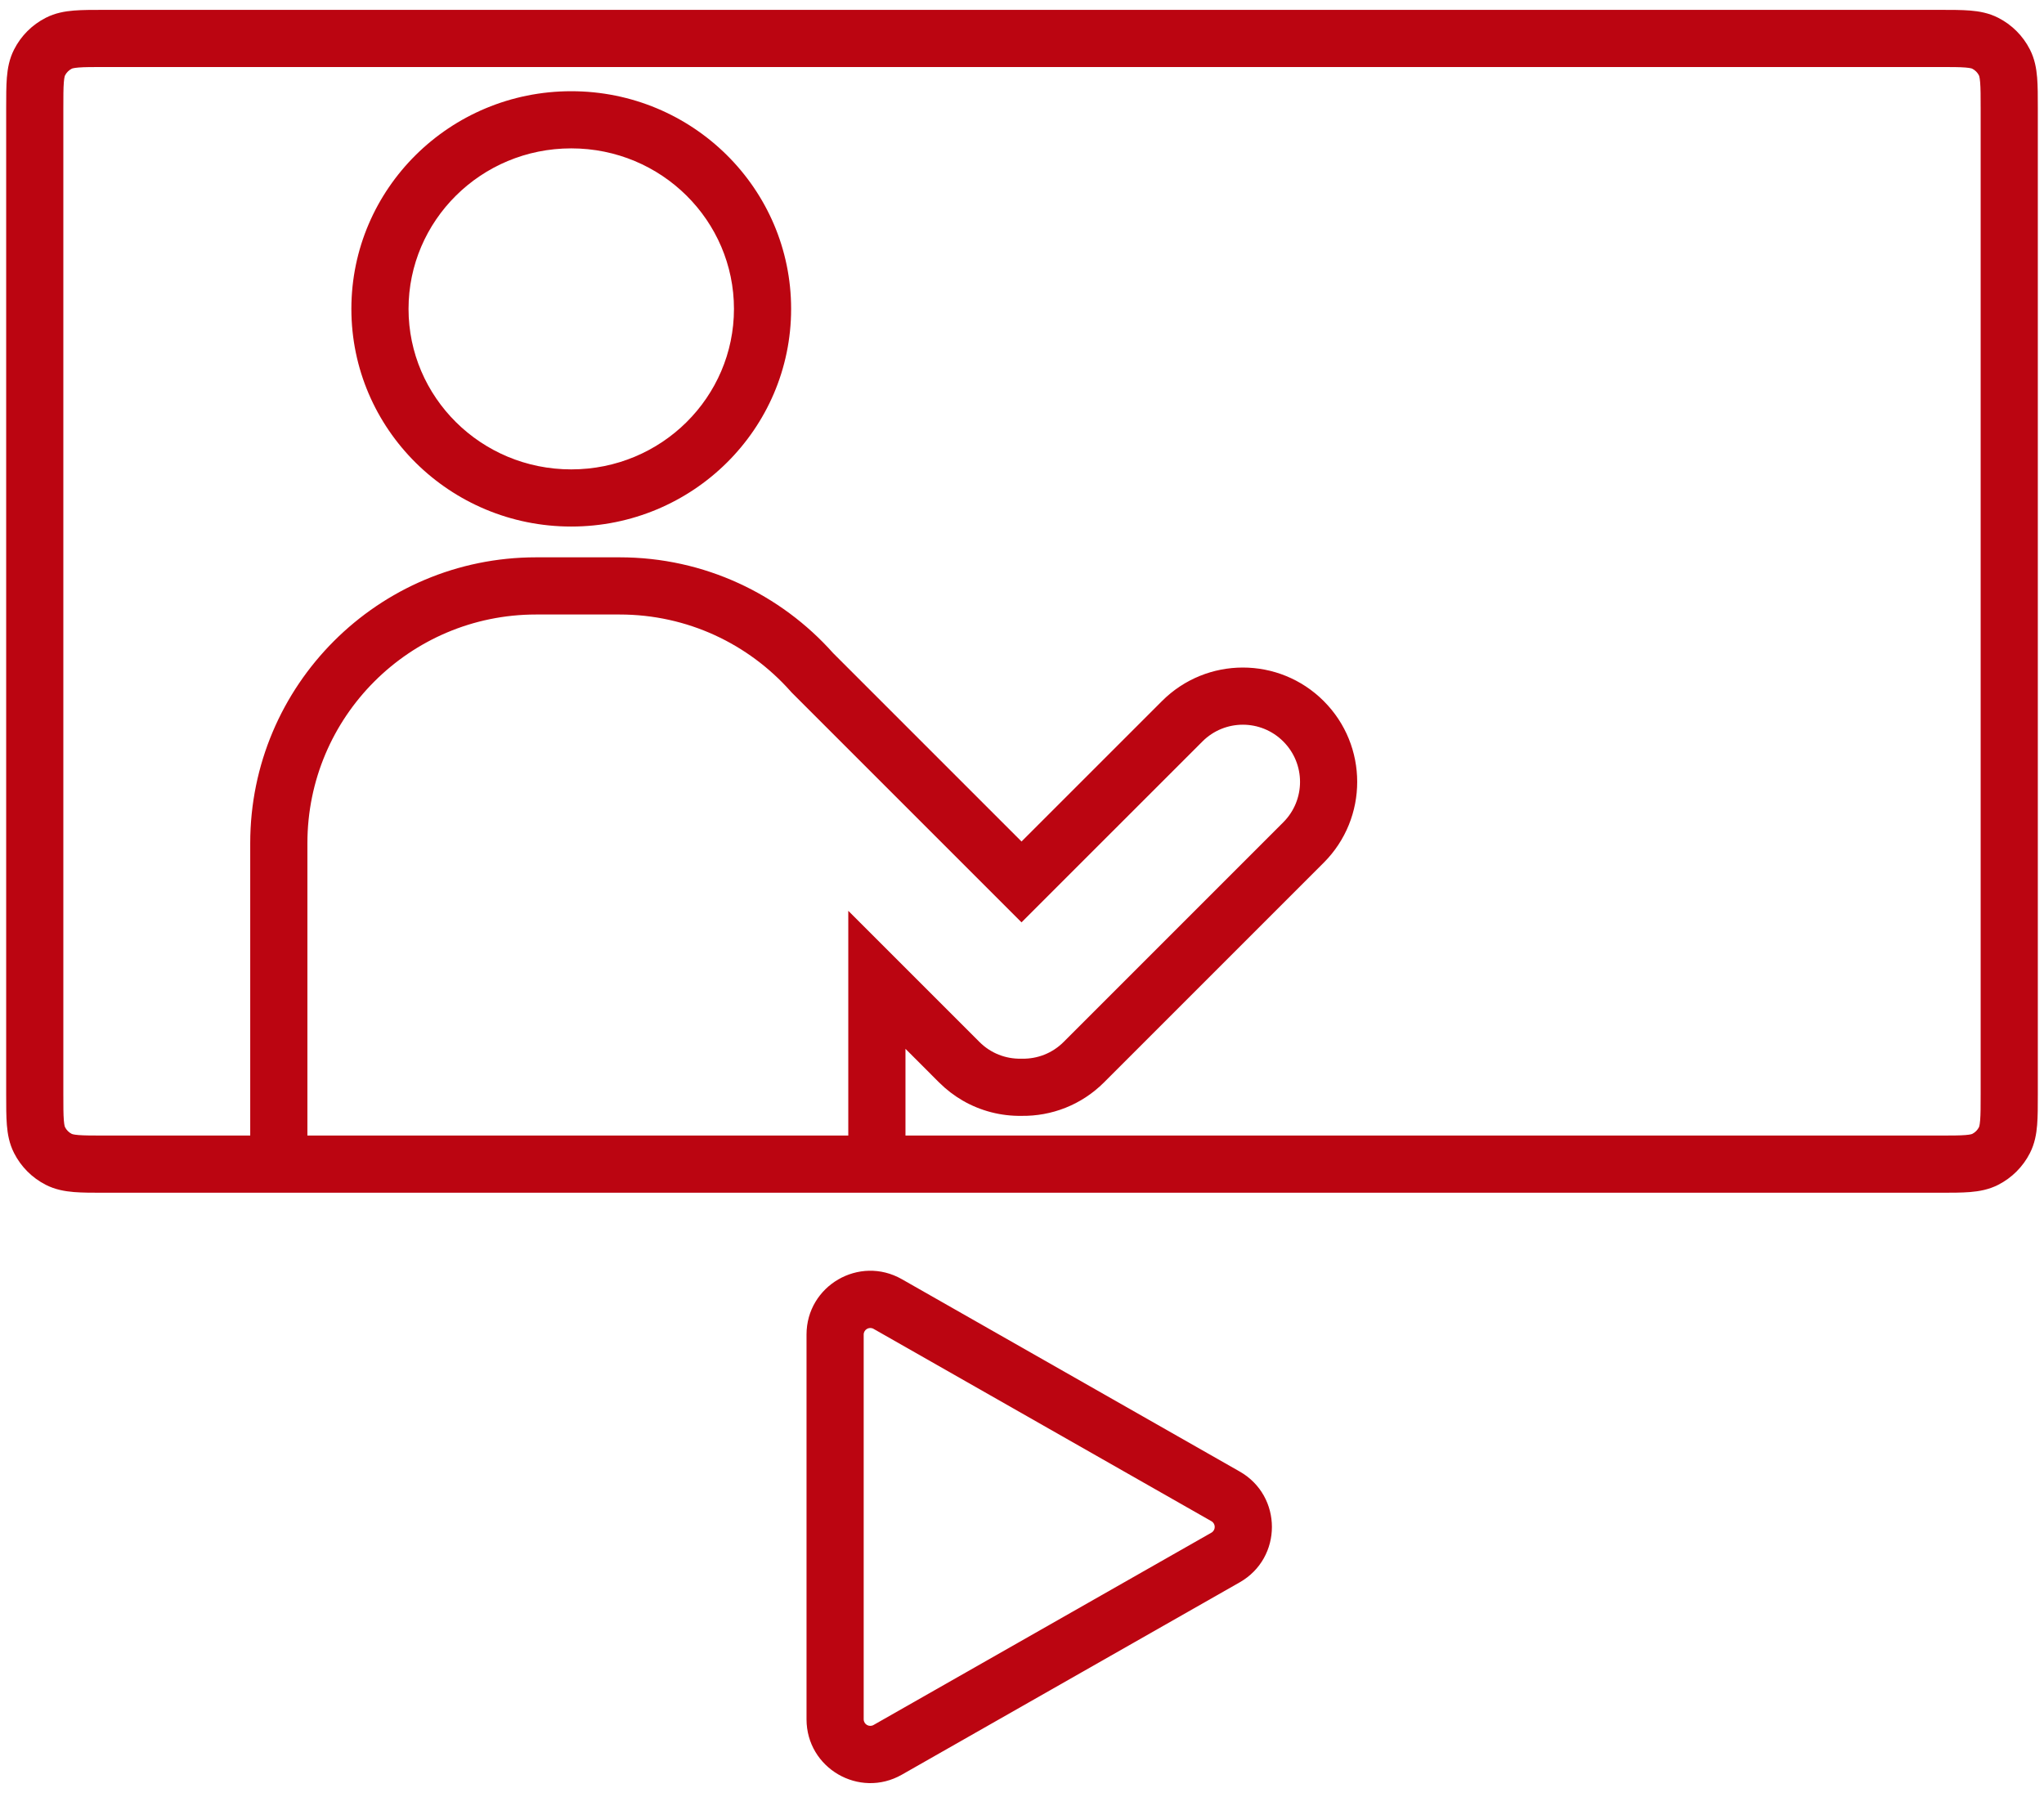
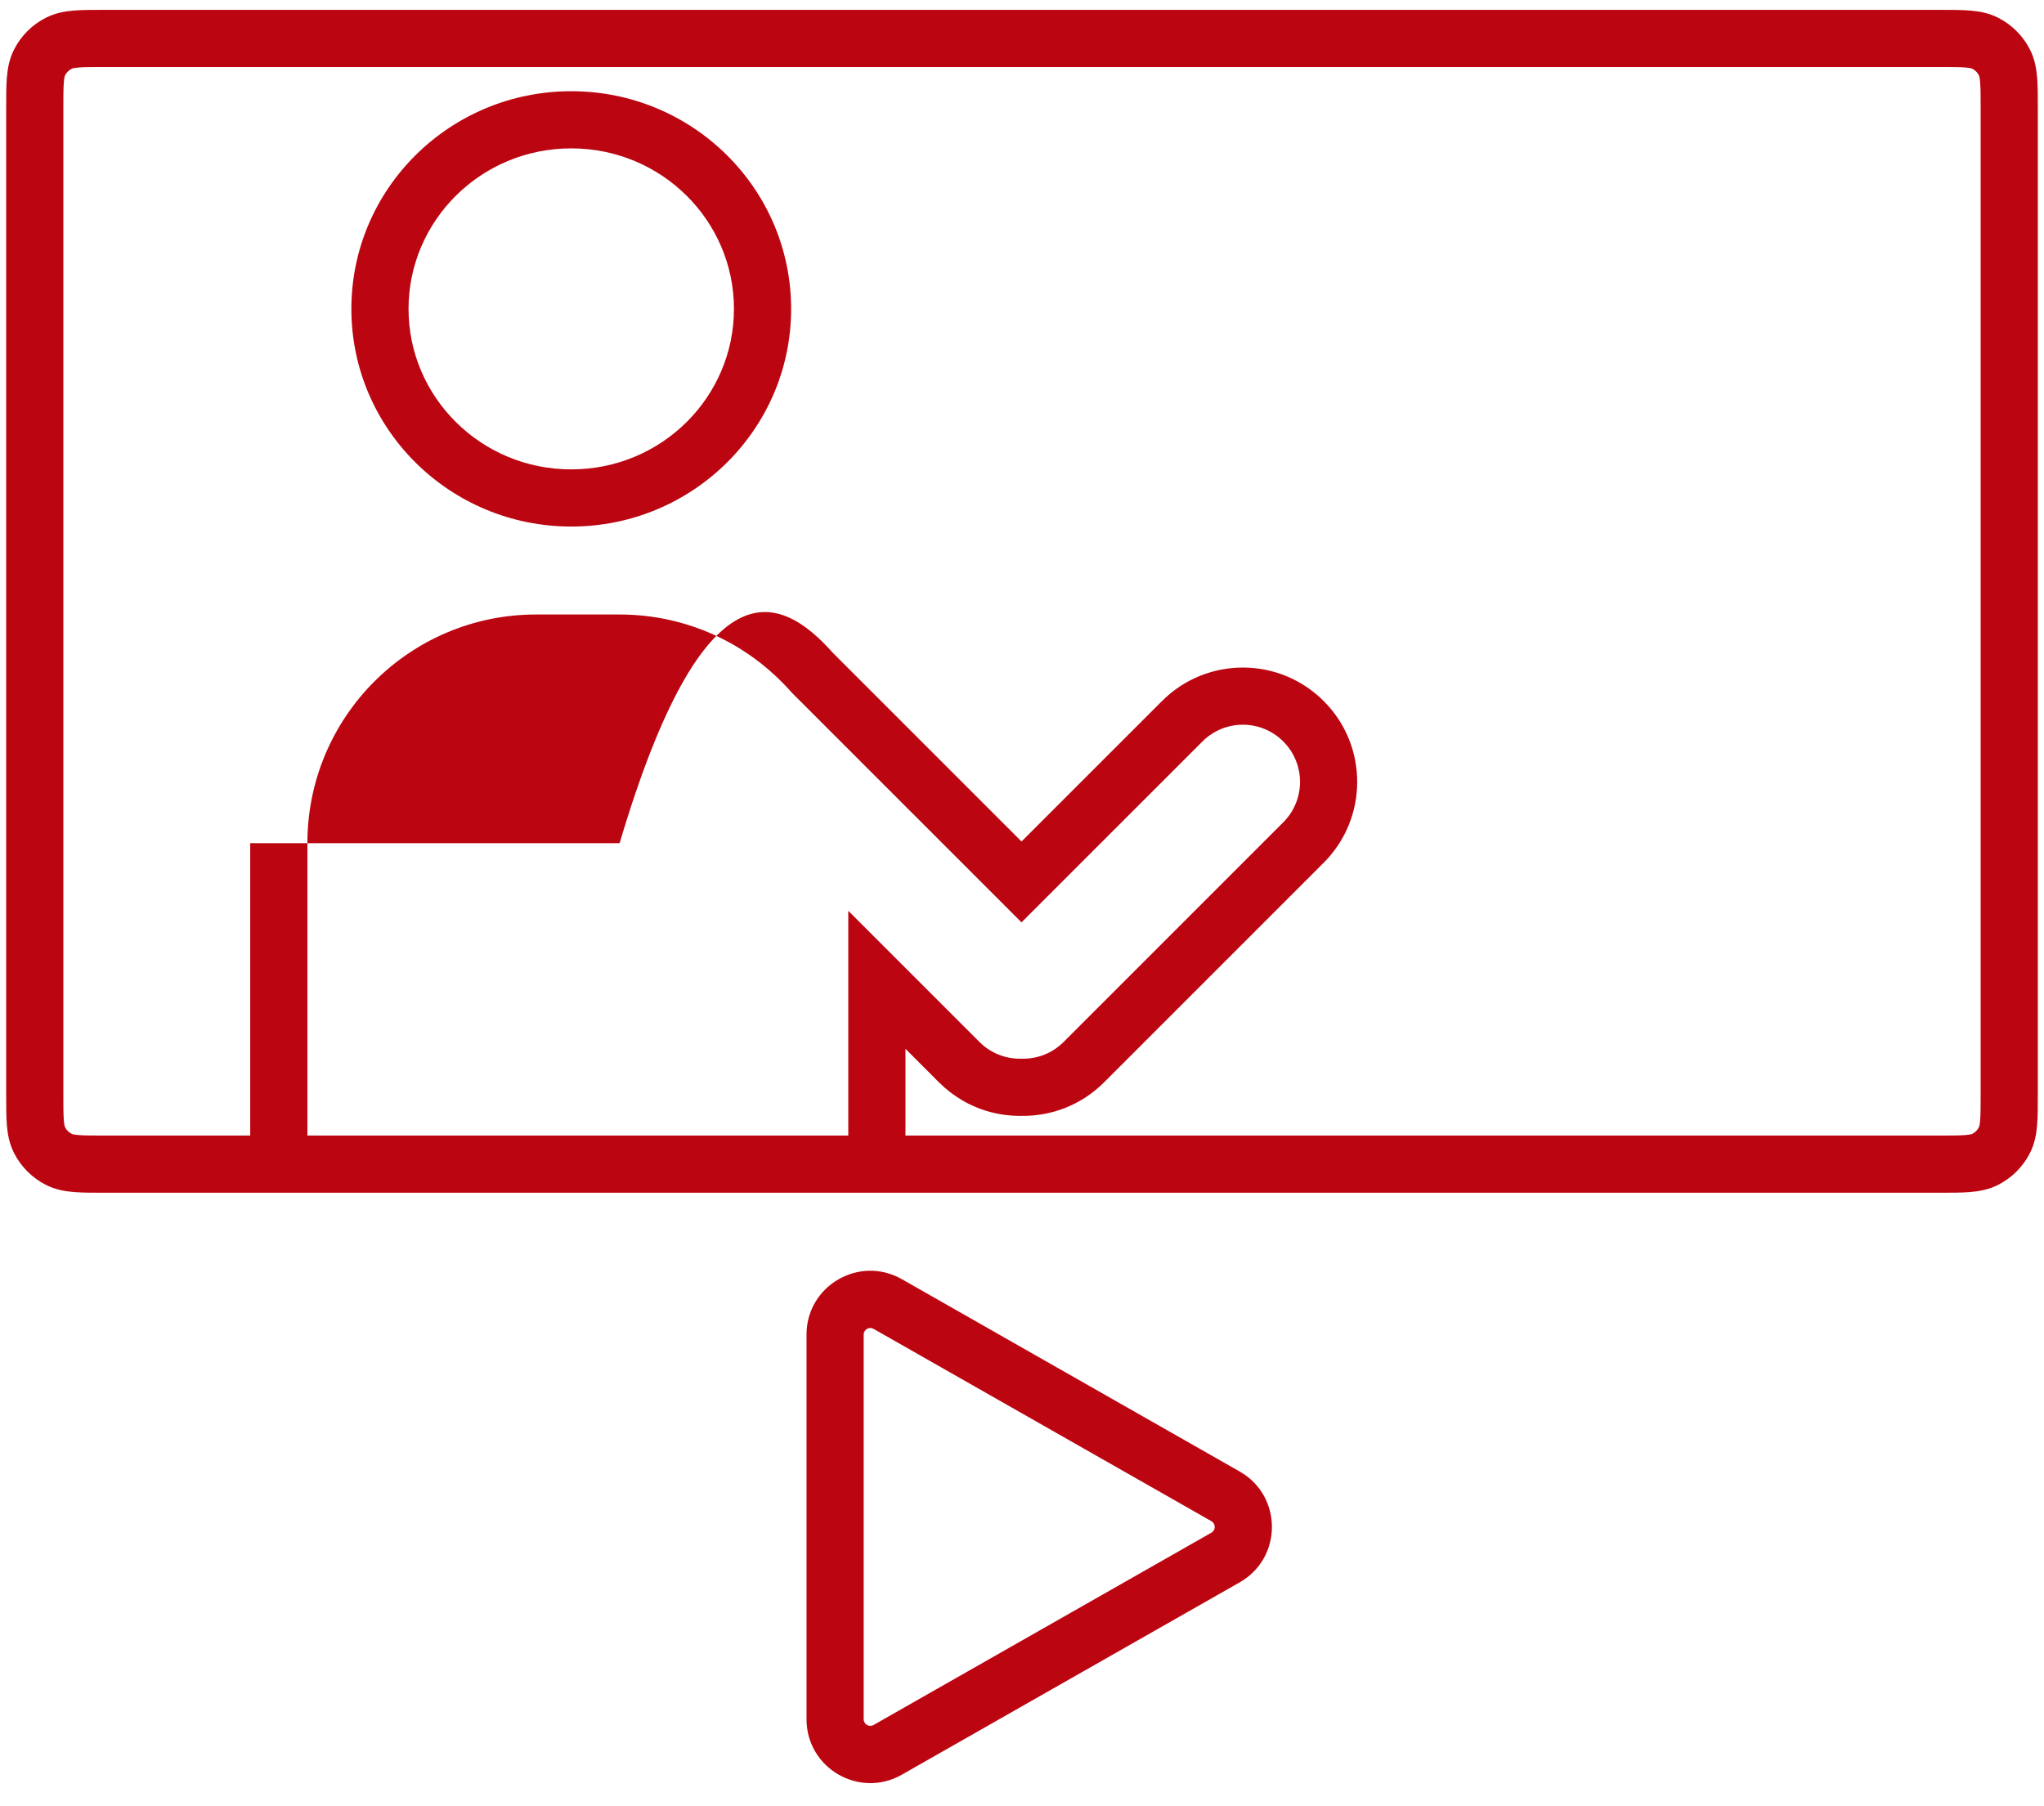
<svg xmlns="http://www.w3.org/2000/svg" width="86" height="76" viewBox="0 0 86 76" fill="none">
-   <path id="Union" fill-rule="evenodd" clip-rule="evenodd" d="M81.577 0.415L81.621 0.415H81.621C82.101 0.415 82.532 0.415 82.89 0.444C83.273 0.475 83.677 0.546 84.073 0.748C84.647 1.04 85.115 1.507 85.407 2.082C85.609 2.477 85.68 2.882 85.711 3.265C85.74 3.623 85.74 4.053 85.74 4.534V4.534V4.534V4.534V4.578V46.066V46.066V46.067V46.067C85.74 46.547 85.74 46.978 85.711 47.336C85.68 47.719 85.609 48.123 85.407 48.519C85.115 49.093 84.647 49.56 84.073 49.853C83.677 50.055 83.273 50.125 82.89 50.157C82.532 50.186 82.101 50.186 81.621 50.186H4.379C3.898 50.186 3.468 50.186 3.11 50.157C2.727 50.125 2.322 50.055 1.927 49.853C1.352 49.56 0.885 49.093 0.593 48.519C0.391 48.123 0.32 47.719 0.289 47.336C0.26 46.978 0.26 46.547 0.26 46.066V4.534C0.26 4.054 0.26 3.623 0.289 3.265C0.32 2.882 0.391 2.477 0.593 2.082C0.885 1.507 1.352 1.04 1.927 0.748C2.322 0.546 2.727 0.475 3.11 0.444C3.468 0.415 3.898 0.415 4.379 0.415H4.379L81.577 0.415ZM83.264 3.174C83.202 3.052 83.103 2.953 82.981 2.891C82.98 2.89 82.927 2.86 82.694 2.841C82.446 2.821 82.115 2.82 81.577 2.82H4.423C3.885 2.82 3.554 2.821 3.305 2.841C3.073 2.86 3.019 2.89 3.019 2.891L3.019 2.891C2.897 2.953 2.798 3.052 2.736 3.174L2.736 3.174C2.735 3.175 2.705 3.228 2.686 3.461C2.666 3.709 2.665 4.04 2.665 4.578V46.023C2.665 46.561 2.666 46.892 2.686 47.14C2.705 47.374 2.736 47.427 2.736 47.427C2.798 47.549 2.897 47.648 3.019 47.71C3.019 47.71 3.071 47.74 3.305 47.759C3.554 47.779 3.885 47.78 4.423 47.78H10.528V35.477C10.528 28.835 15.913 23.45 22.555 23.45H26.07C29.643 23.45 32.851 25.008 35.054 27.481L42.98 35.407L48.891 29.497C50.77 27.618 53.815 27.618 55.694 29.497C57.573 31.375 57.573 34.421 55.694 36.3L46.451 45.543C45.494 46.5 44.234 46.969 42.98 46.951C42.124 46.964 41.265 46.749 40.502 46.307C40.147 46.101 39.813 45.846 39.509 45.543L38.097 44.13V47.78H81.577C82.115 47.78 82.446 47.779 82.694 47.759C82.928 47.74 82.981 47.71 82.981 47.71C83.103 47.648 83.202 47.549 83.264 47.427C83.264 47.427 83.294 47.374 83.313 47.14C83.334 46.892 83.335 46.561 83.335 46.023V4.578C83.335 4.04 83.334 3.709 83.313 3.461C83.294 3.228 83.264 3.174 83.264 3.174ZM35.691 47.78V38.323L41.21 43.842C41.689 44.321 42.315 44.555 42.946 44.546L42.98 44.546L43.015 44.546C43.646 44.555 44.272 44.321 44.751 43.842L53.993 34.599C54.933 33.66 54.933 32.137 53.993 31.198C53.054 30.258 51.531 30.258 50.592 31.198L42.98 38.809L33.304 29.133L33.258 29.081C31.492 27.099 28.928 25.856 26.07 25.856H22.555C17.241 25.856 12.934 30.163 12.934 35.477V47.78H35.691ZM36.339 56.154C36.339 55.942 36.569 55.808 36.754 55.913L50.969 64.006C51.156 64.113 51.156 64.382 50.969 64.489L36.754 72.581C36.569 72.687 36.339 72.553 36.339 72.34L36.339 56.154ZM37.944 53.823C36.155 52.805 33.934 54.096 33.934 56.154V72.34C33.934 74.398 36.155 75.69 37.944 74.672L52.159 66.579C53.967 65.55 53.967 62.945 52.159 61.916L37.944 53.823ZM24.035 19.75C27.839 19.75 30.881 16.704 30.881 12.997C30.881 9.29 27.839 6.243 24.035 6.243C20.231 6.243 17.189 9.29 17.189 12.997C17.189 16.704 20.231 19.75 24.035 19.75ZM24.035 22.155C29.144 22.155 33.286 18.055 33.286 12.997C33.286 7.939 29.144 3.838 24.035 3.838C18.926 3.838 14.784 7.939 14.784 12.997C14.784 18.055 18.926 22.155 24.035 22.155Z" fill="#BB0511" />
+   <path id="Union" fill-rule="evenodd" clip-rule="evenodd" d="M81.577 0.415L81.621 0.415H81.621C82.101 0.415 82.532 0.415 82.89 0.444C83.273 0.475 83.677 0.546 84.073 0.748C84.647 1.04 85.115 1.507 85.407 2.082C85.609 2.477 85.68 2.882 85.711 3.265C85.74 3.623 85.74 4.053 85.74 4.534V4.534V4.534V4.534V4.578V46.066V46.066V46.067V46.067C85.74 46.547 85.74 46.978 85.711 47.336C85.68 47.719 85.609 48.123 85.407 48.519C85.115 49.093 84.647 49.56 84.073 49.853C83.677 50.055 83.273 50.125 82.89 50.157C82.532 50.186 82.101 50.186 81.621 50.186H4.379C3.898 50.186 3.468 50.186 3.11 50.157C2.727 50.125 2.322 50.055 1.927 49.853C1.352 49.56 0.885 49.093 0.593 48.519C0.391 48.123 0.32 47.719 0.289 47.336C0.26 46.978 0.26 46.547 0.26 46.066V4.534C0.26 4.054 0.26 3.623 0.289 3.265C0.32 2.882 0.391 2.477 0.593 2.082C0.885 1.507 1.352 1.04 1.927 0.748C2.322 0.546 2.727 0.475 3.11 0.444C3.468 0.415 3.898 0.415 4.379 0.415H4.379L81.577 0.415ZM83.264 3.174C83.202 3.052 83.103 2.953 82.981 2.891C82.98 2.89 82.927 2.86 82.694 2.841C82.446 2.821 82.115 2.82 81.577 2.82H4.423C3.885 2.82 3.554 2.821 3.305 2.841C3.073 2.86 3.019 2.89 3.019 2.891L3.019 2.891C2.897 2.953 2.798 3.052 2.736 3.174L2.736 3.174C2.735 3.175 2.705 3.228 2.686 3.461C2.666 3.709 2.665 4.04 2.665 4.578V46.023C2.665 46.561 2.666 46.892 2.686 47.14C2.705 47.374 2.736 47.427 2.736 47.427C2.798 47.549 2.897 47.648 3.019 47.71C3.019 47.71 3.071 47.74 3.305 47.759C3.554 47.779 3.885 47.78 4.423 47.78H10.528V35.477H26.07C29.643 23.45 32.851 25.008 35.054 27.481L42.98 35.407L48.891 29.497C50.77 27.618 53.815 27.618 55.694 29.497C57.573 31.375 57.573 34.421 55.694 36.3L46.451 45.543C45.494 46.5 44.234 46.969 42.98 46.951C42.124 46.964 41.265 46.749 40.502 46.307C40.147 46.101 39.813 45.846 39.509 45.543L38.097 44.13V47.78H81.577C82.115 47.78 82.446 47.779 82.694 47.759C82.928 47.74 82.981 47.71 82.981 47.71C83.103 47.648 83.202 47.549 83.264 47.427C83.264 47.427 83.294 47.374 83.313 47.14C83.334 46.892 83.335 46.561 83.335 46.023V4.578C83.335 4.04 83.334 3.709 83.313 3.461C83.294 3.228 83.264 3.174 83.264 3.174ZM35.691 47.78V38.323L41.21 43.842C41.689 44.321 42.315 44.555 42.946 44.546L42.98 44.546L43.015 44.546C43.646 44.555 44.272 44.321 44.751 43.842L53.993 34.599C54.933 33.66 54.933 32.137 53.993 31.198C53.054 30.258 51.531 30.258 50.592 31.198L42.98 38.809L33.304 29.133L33.258 29.081C31.492 27.099 28.928 25.856 26.07 25.856H22.555C17.241 25.856 12.934 30.163 12.934 35.477V47.78H35.691ZM36.339 56.154C36.339 55.942 36.569 55.808 36.754 55.913L50.969 64.006C51.156 64.113 51.156 64.382 50.969 64.489L36.754 72.581C36.569 72.687 36.339 72.553 36.339 72.34L36.339 56.154ZM37.944 53.823C36.155 52.805 33.934 54.096 33.934 56.154V72.34C33.934 74.398 36.155 75.69 37.944 74.672L52.159 66.579C53.967 65.55 53.967 62.945 52.159 61.916L37.944 53.823ZM24.035 19.75C27.839 19.75 30.881 16.704 30.881 12.997C30.881 9.29 27.839 6.243 24.035 6.243C20.231 6.243 17.189 9.29 17.189 12.997C17.189 16.704 20.231 19.75 24.035 19.75ZM24.035 22.155C29.144 22.155 33.286 18.055 33.286 12.997C33.286 7.939 29.144 3.838 24.035 3.838C18.926 3.838 14.784 7.939 14.784 12.997C14.784 18.055 18.926 22.155 24.035 22.155Z" fill="#BB0511" />
</svg>